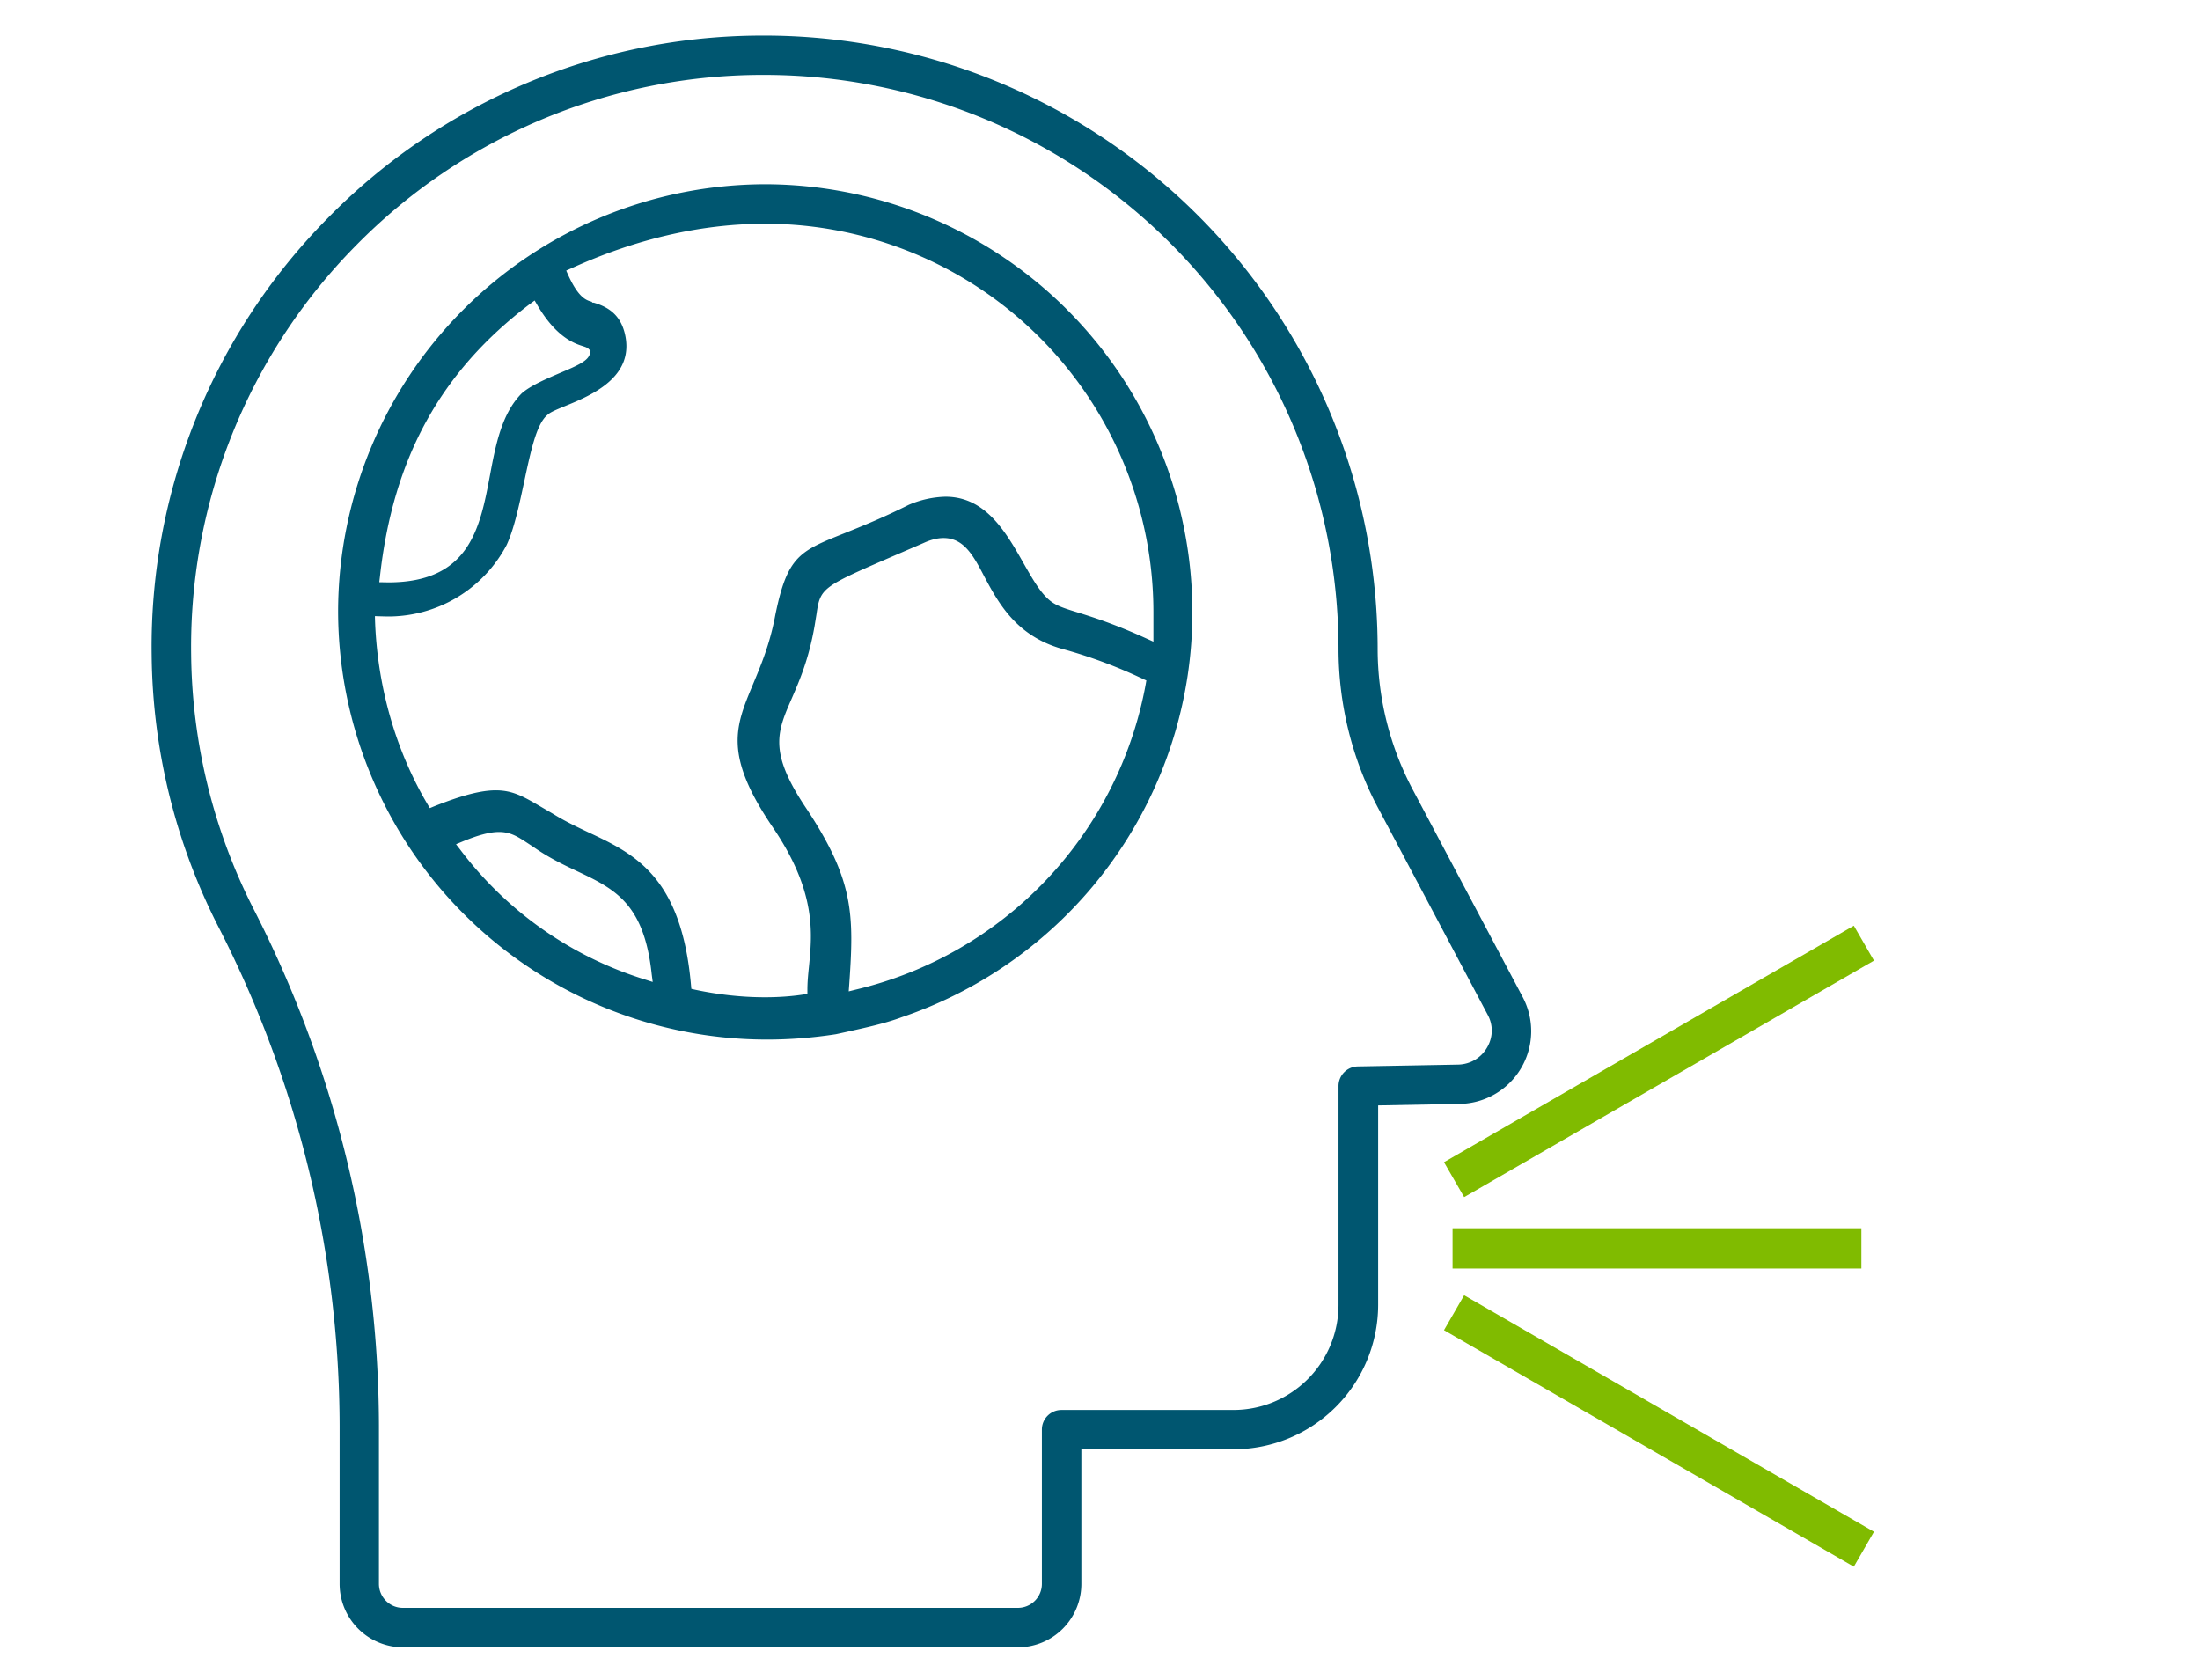
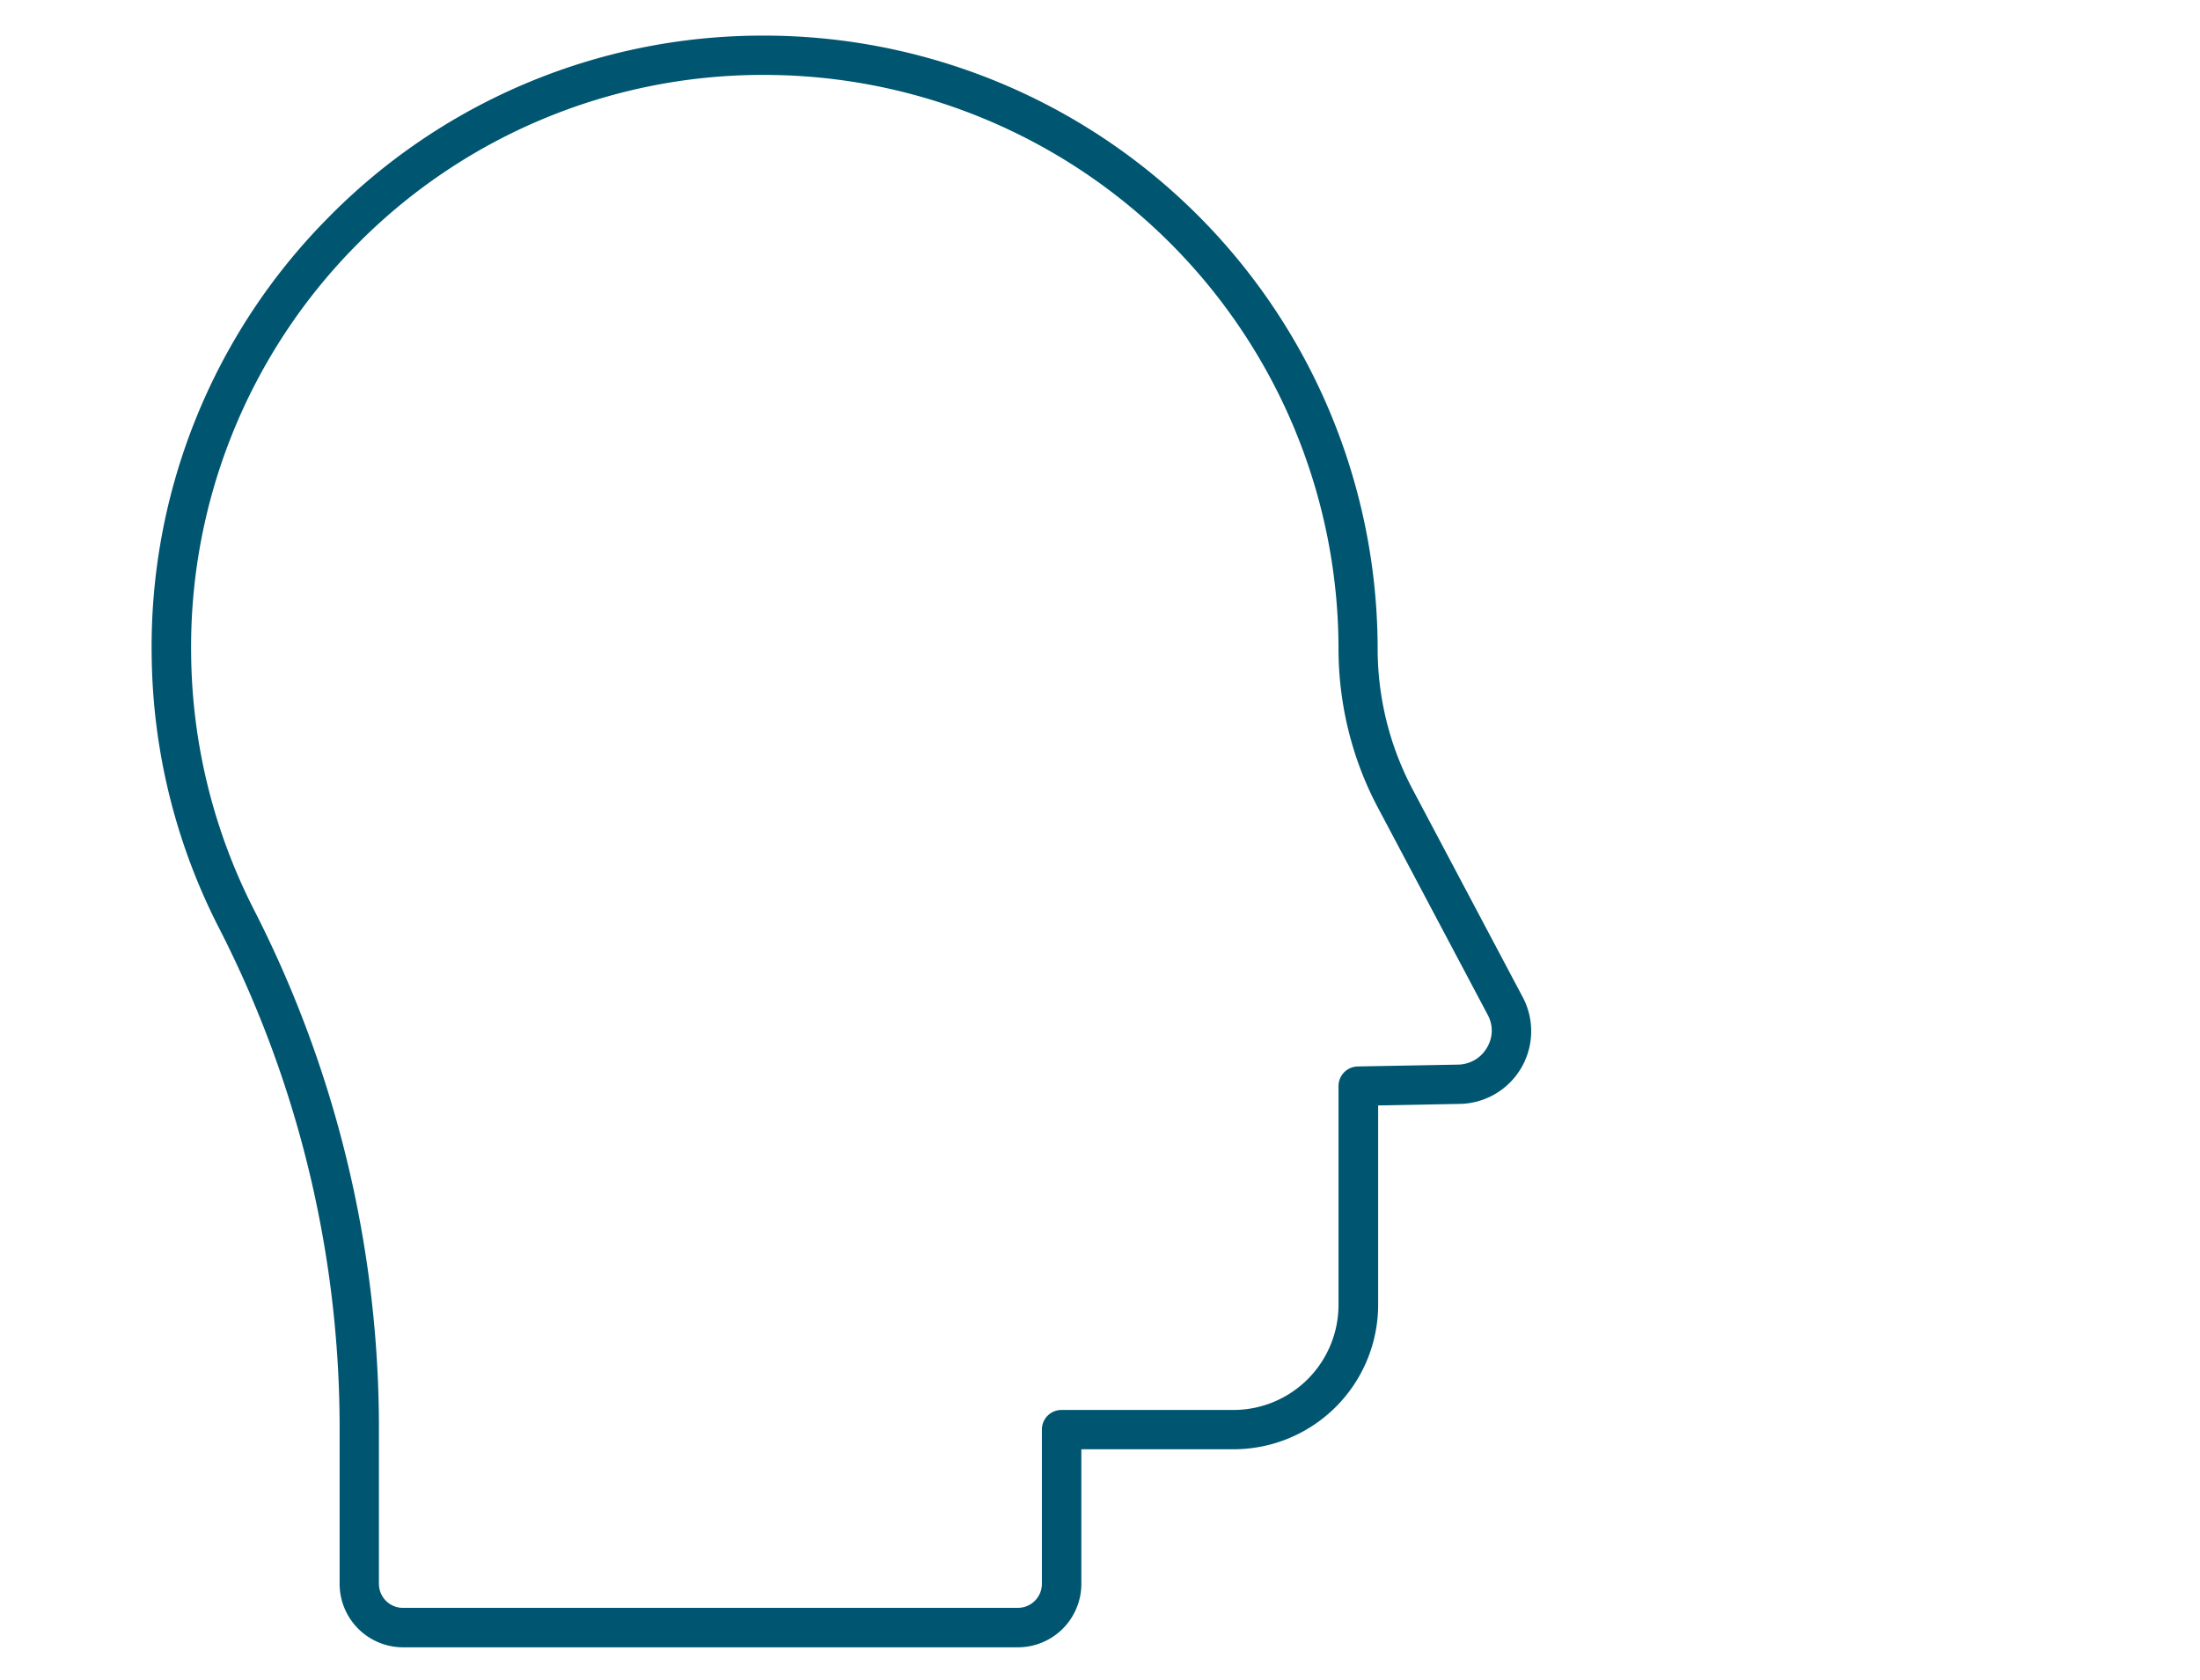
<svg xmlns="http://www.w3.org/2000/svg" xml:space="preserve" id="Isolationsmodus" x="0" y="0" viewBox="0 0 130.98 100">
  <style>.st0{fill:#005670}</style>
  <path d="M90.64 59.33 84.1 46.99a17.92 17.92 0 0 1-2.08-8.37 36.54 36.54 0 0 0-36.8-36.5 36.24 36.24 0 0 0-25.74 10.9A36.25 36.25 0 0 0 9.03 39a36.32 36.32 0 0 0 3.99 16.21 65.37 65.37 0 0 1 7.2 29.67v9.41a3.78 3.78 0 0 0 3.76 3.78H60.6a3.78 3.78 0 0 0 3.78-3.78v-8.01h9.06a8.61 8.61 0 0 0 8.61-8.6V65.81l4.83-.09a4.33 4.33 0 0 0 3.76-6.39zm-2.11 3.04c-.36.62-1 .99-1.71 1.01l-5.98.11c-.64.01-1.15.53-1.15 1.17v13.03a6.26 6.26 0 0 1-6.26 6.25H63.2c-.65 0-1.17.52-1.17 1.17v9.18c0 .79-.64 1.43-1.43 1.43H23.98c-.78 0-1.42-.64-1.42-1.43v-9.41a67.83 67.83 0 0 0-7.45-30.74 34.13 34.13 0 0 1-3.73-15.17 33.98 33.98 0 0 1 9.77-24.31 33.96 33.96 0 0 1 24.1-10.2h.28a34.2 34.2 0 0 1 34.16 34.16c0 3.3.81 6.58 2.35 9.47l6.54 12.34c.33.62.31 1.33-.05 1.94z" class="st0" />
-   <path fill="none" stroke="#80bb00" stroke-miterlimit="10" stroke-width="2.4" d="m86.57 70.23 24.4-14.08m0 36.08-24.4-14.08m-.09-3.83h24.34" />
-   <path d="M45.67 61.89a25.54 25.54 0 0 1-25.54-25.48 25.47 25.47 0 0 1 25.44-25.44 25.48 25.48 0 0 1 25.14 29.24 25.49 25.49 0 0 1-17 20.34c-1.01.38-2.22.64-3.39.9l-.55.12c-1.35.21-2.73.32-4.1.32zM29.52 47.05c1.02 0 1.68.39 2.67.97l.72.42c.67.42 1.4.77 2.12 1.11 2.73 1.28 5.54 2.61 6.11 9.1l.02.22.22.05c1.41.3 2.81.45 4.16.45.78 0 1.55-.05 2.27-.16l.26-.04v-.26c0-.42.04-.86.09-1.34.2-2.01.46-4.52-2.2-8.39-2.88-4.27-2.18-5.93-1.13-8.44.47-1.13 1.01-2.4 1.33-4.13.72-3.52 1.45-3.8 4.15-4.88.99-.4 2.22-.89 3.78-1.67a5.9 5.9 0 0 1 2.2-.49c2.4 0 3.6 2.11 4.66 3.98.61 1.07 1.13 1.99 1.83 2.39.32.19.76.33 1.38.52.87.27 2.18.68 4.09 1.55l.42.19v-1.79a23.12 23.12 0 0 0-23.09-23.09c-3.82 0-7.72.9-11.6 2.67l-.27.12.12.27c.56 1.23 1 1.49 1.39 1.58l.06.06h.07c1.03.3 1.61.86 1.85 1.84.62 2.59-2 3.68-3.57 4.32-.53.22-.88.36-1.06.54-.63.54-.97 2.12-1.36 3.95-.3 1.39-.6 2.82-1.05 3.78a7.97 7.97 0 0 1-7.14 4.25l-.37-.01-.33-.01.01.33c.15 3.9 1.23 7.67 3.13 10.88l.13.22.24-.1c1.66-.66 2.8-.96 3.69-.96zm26.66-15.02c-.36 0-.74.09-1.18.29l-1.6.69c-4.47 1.93-4.56 1.97-4.79 3.56l-.11.68c-.35 2.02-.92 3.31-1.37 4.35-.86 1.97-1.37 3.16.83 6.46 2.89 4.34 2.89 6.37 2.6 10.55l-.03.41.4-.1a22.94 22.94 0 0 0 17.28-18.18l.04-.23-.22-.1a29 29 0 0 0-4.83-1.79c-2.71-.78-3.76-2.73-4.6-4.3-.64-1.23-1.21-2.29-2.42-2.29zm-26.47 17.5c-.55 0-1.23.18-2.2.58l-.36.15.24.31a21.88 21.88 0 0 0 11.03 7.75l.44.14-.06-.46c-.45-4.23-2.21-5.08-4.45-6.14-.83-.39-1.68-.8-2.58-1.43l-.41-.27c-.51-.33-.95-.63-1.65-.63zm1.85-31.44c-5.32 4.02-8.16 9.18-8.94 16.24l-.04.33.54.01c4.84 0 5.46-3.24 6.05-6.37.34-1.82.7-3.69 1.9-4.89.54-.47 1.47-.86 2.28-1.21 1.09-.46 1.66-.72 1.77-1.14l.04-.17-.12-.12c-.08-.08-.18-.11-.33-.16-.47-.15-1.57-.49-2.71-2.43l-.17-.29-.27.2z" class="st0" />
</svg>